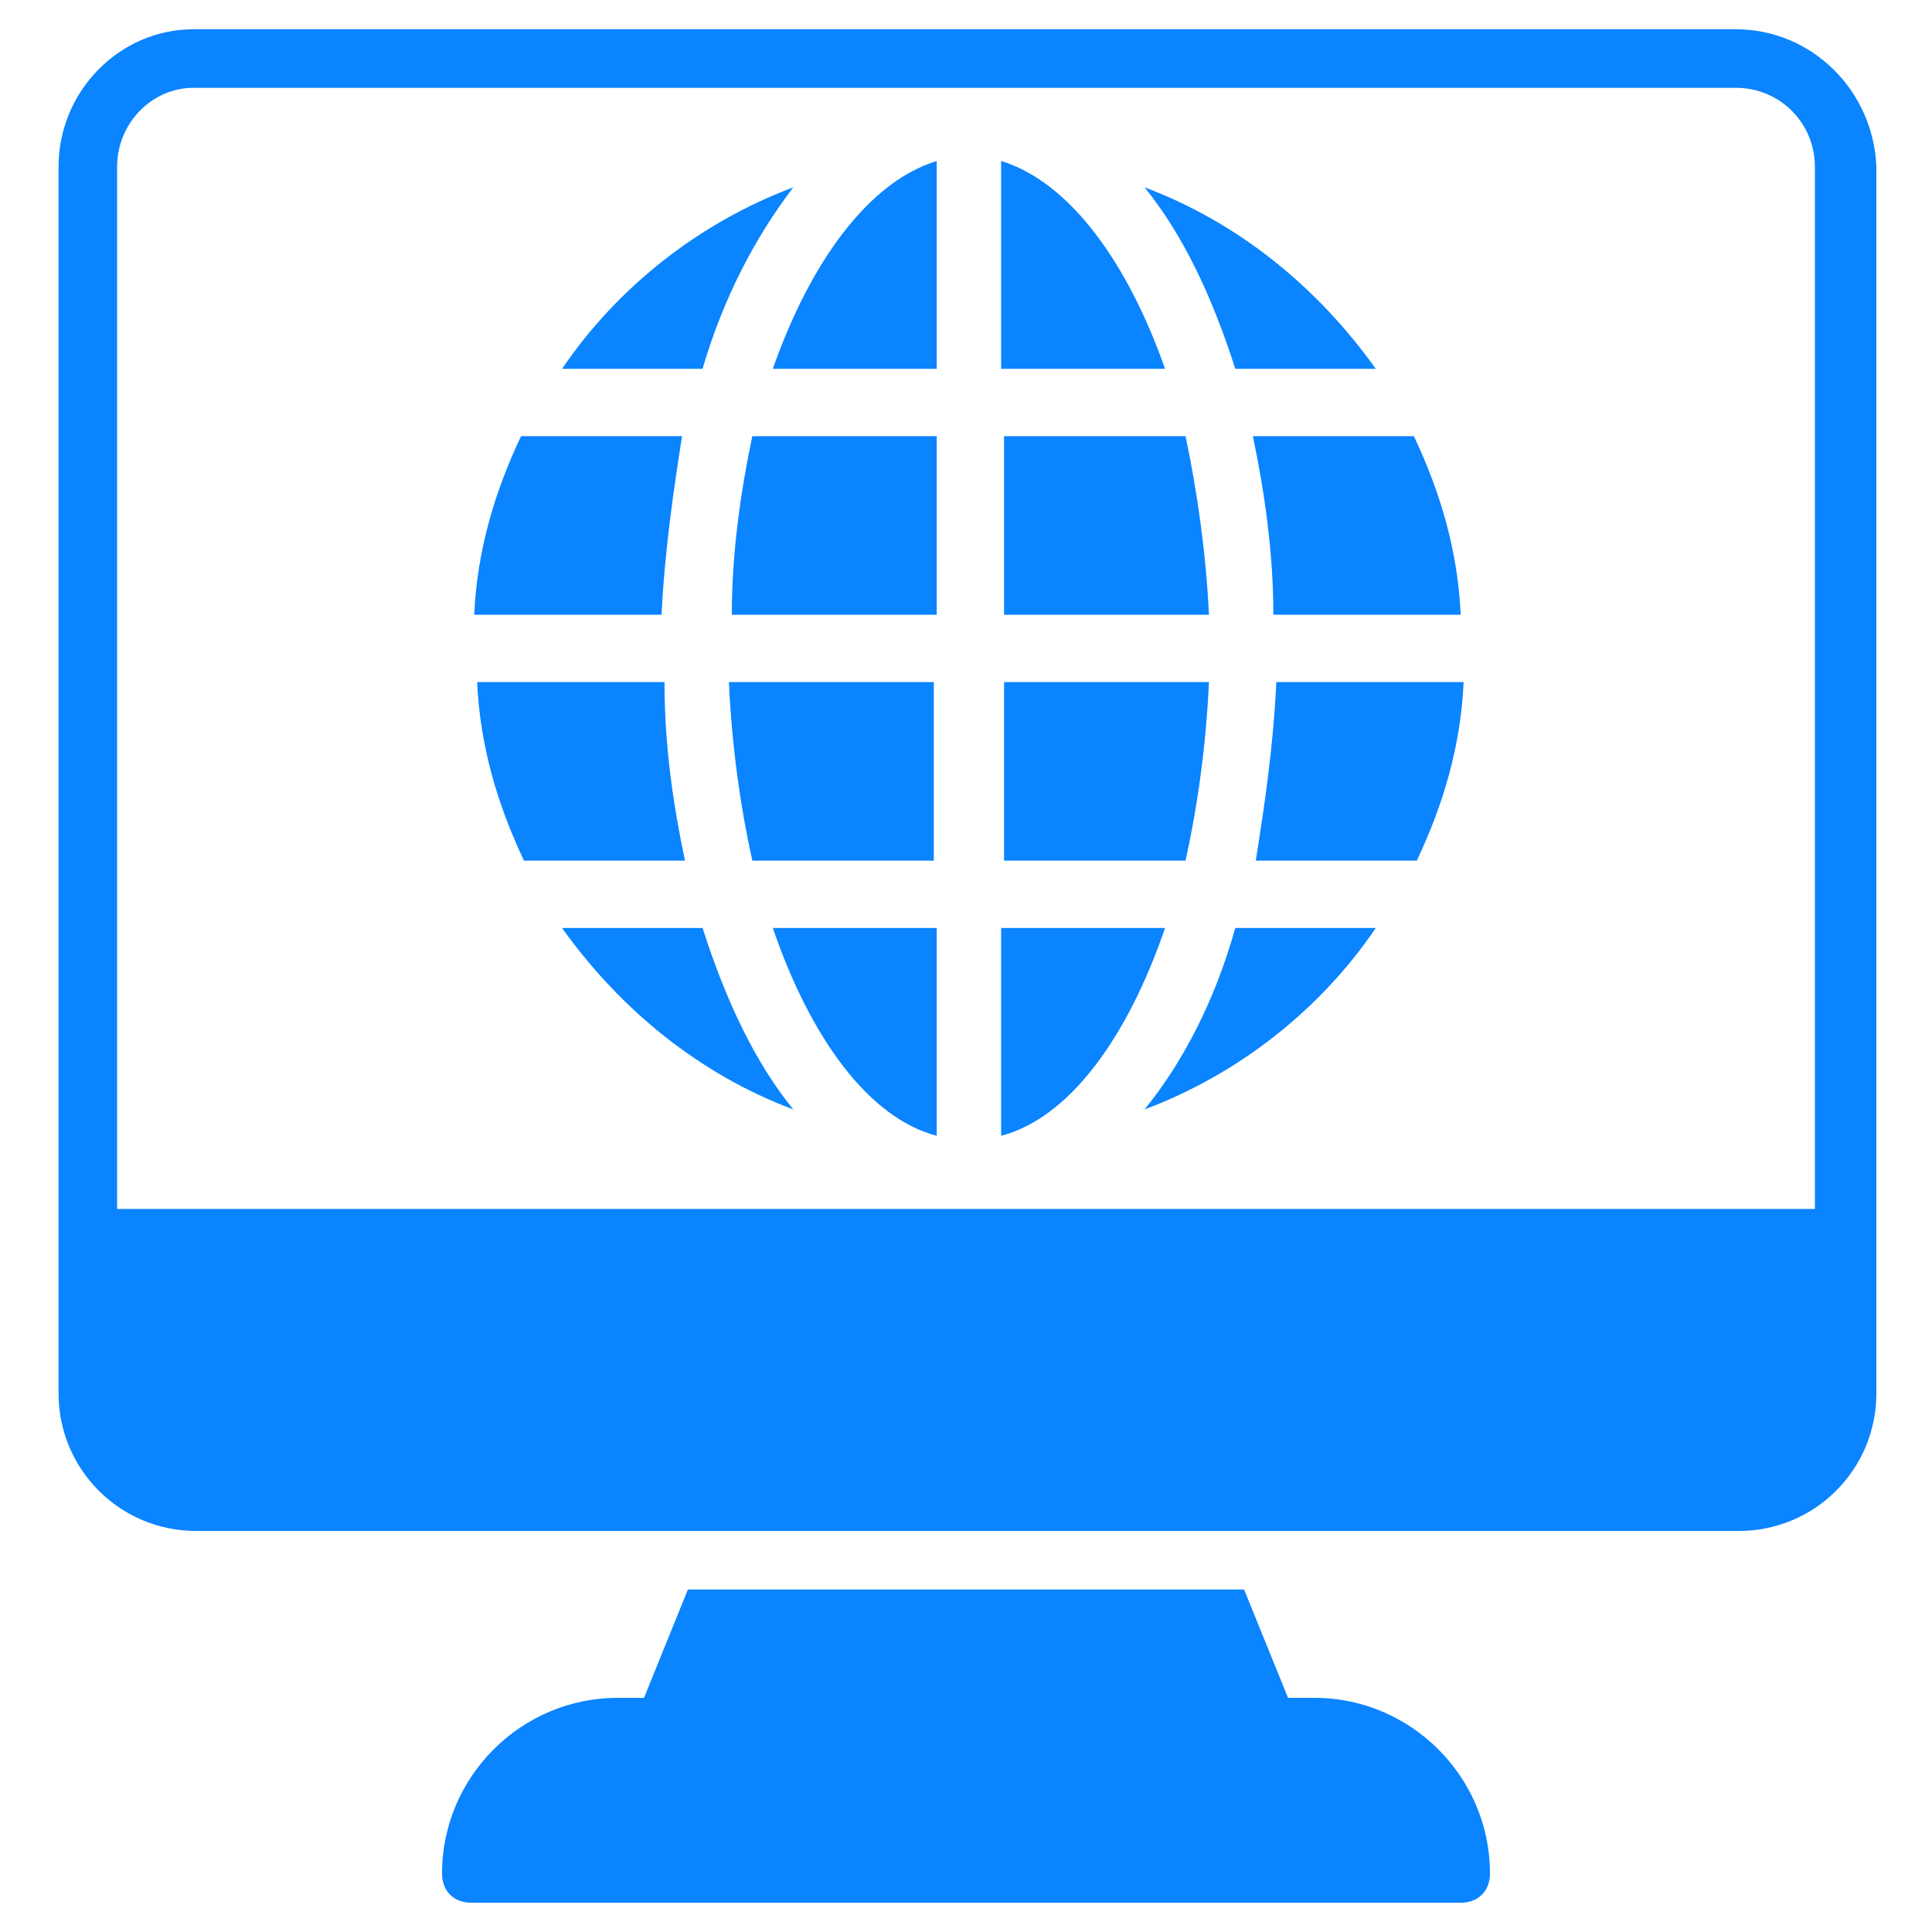
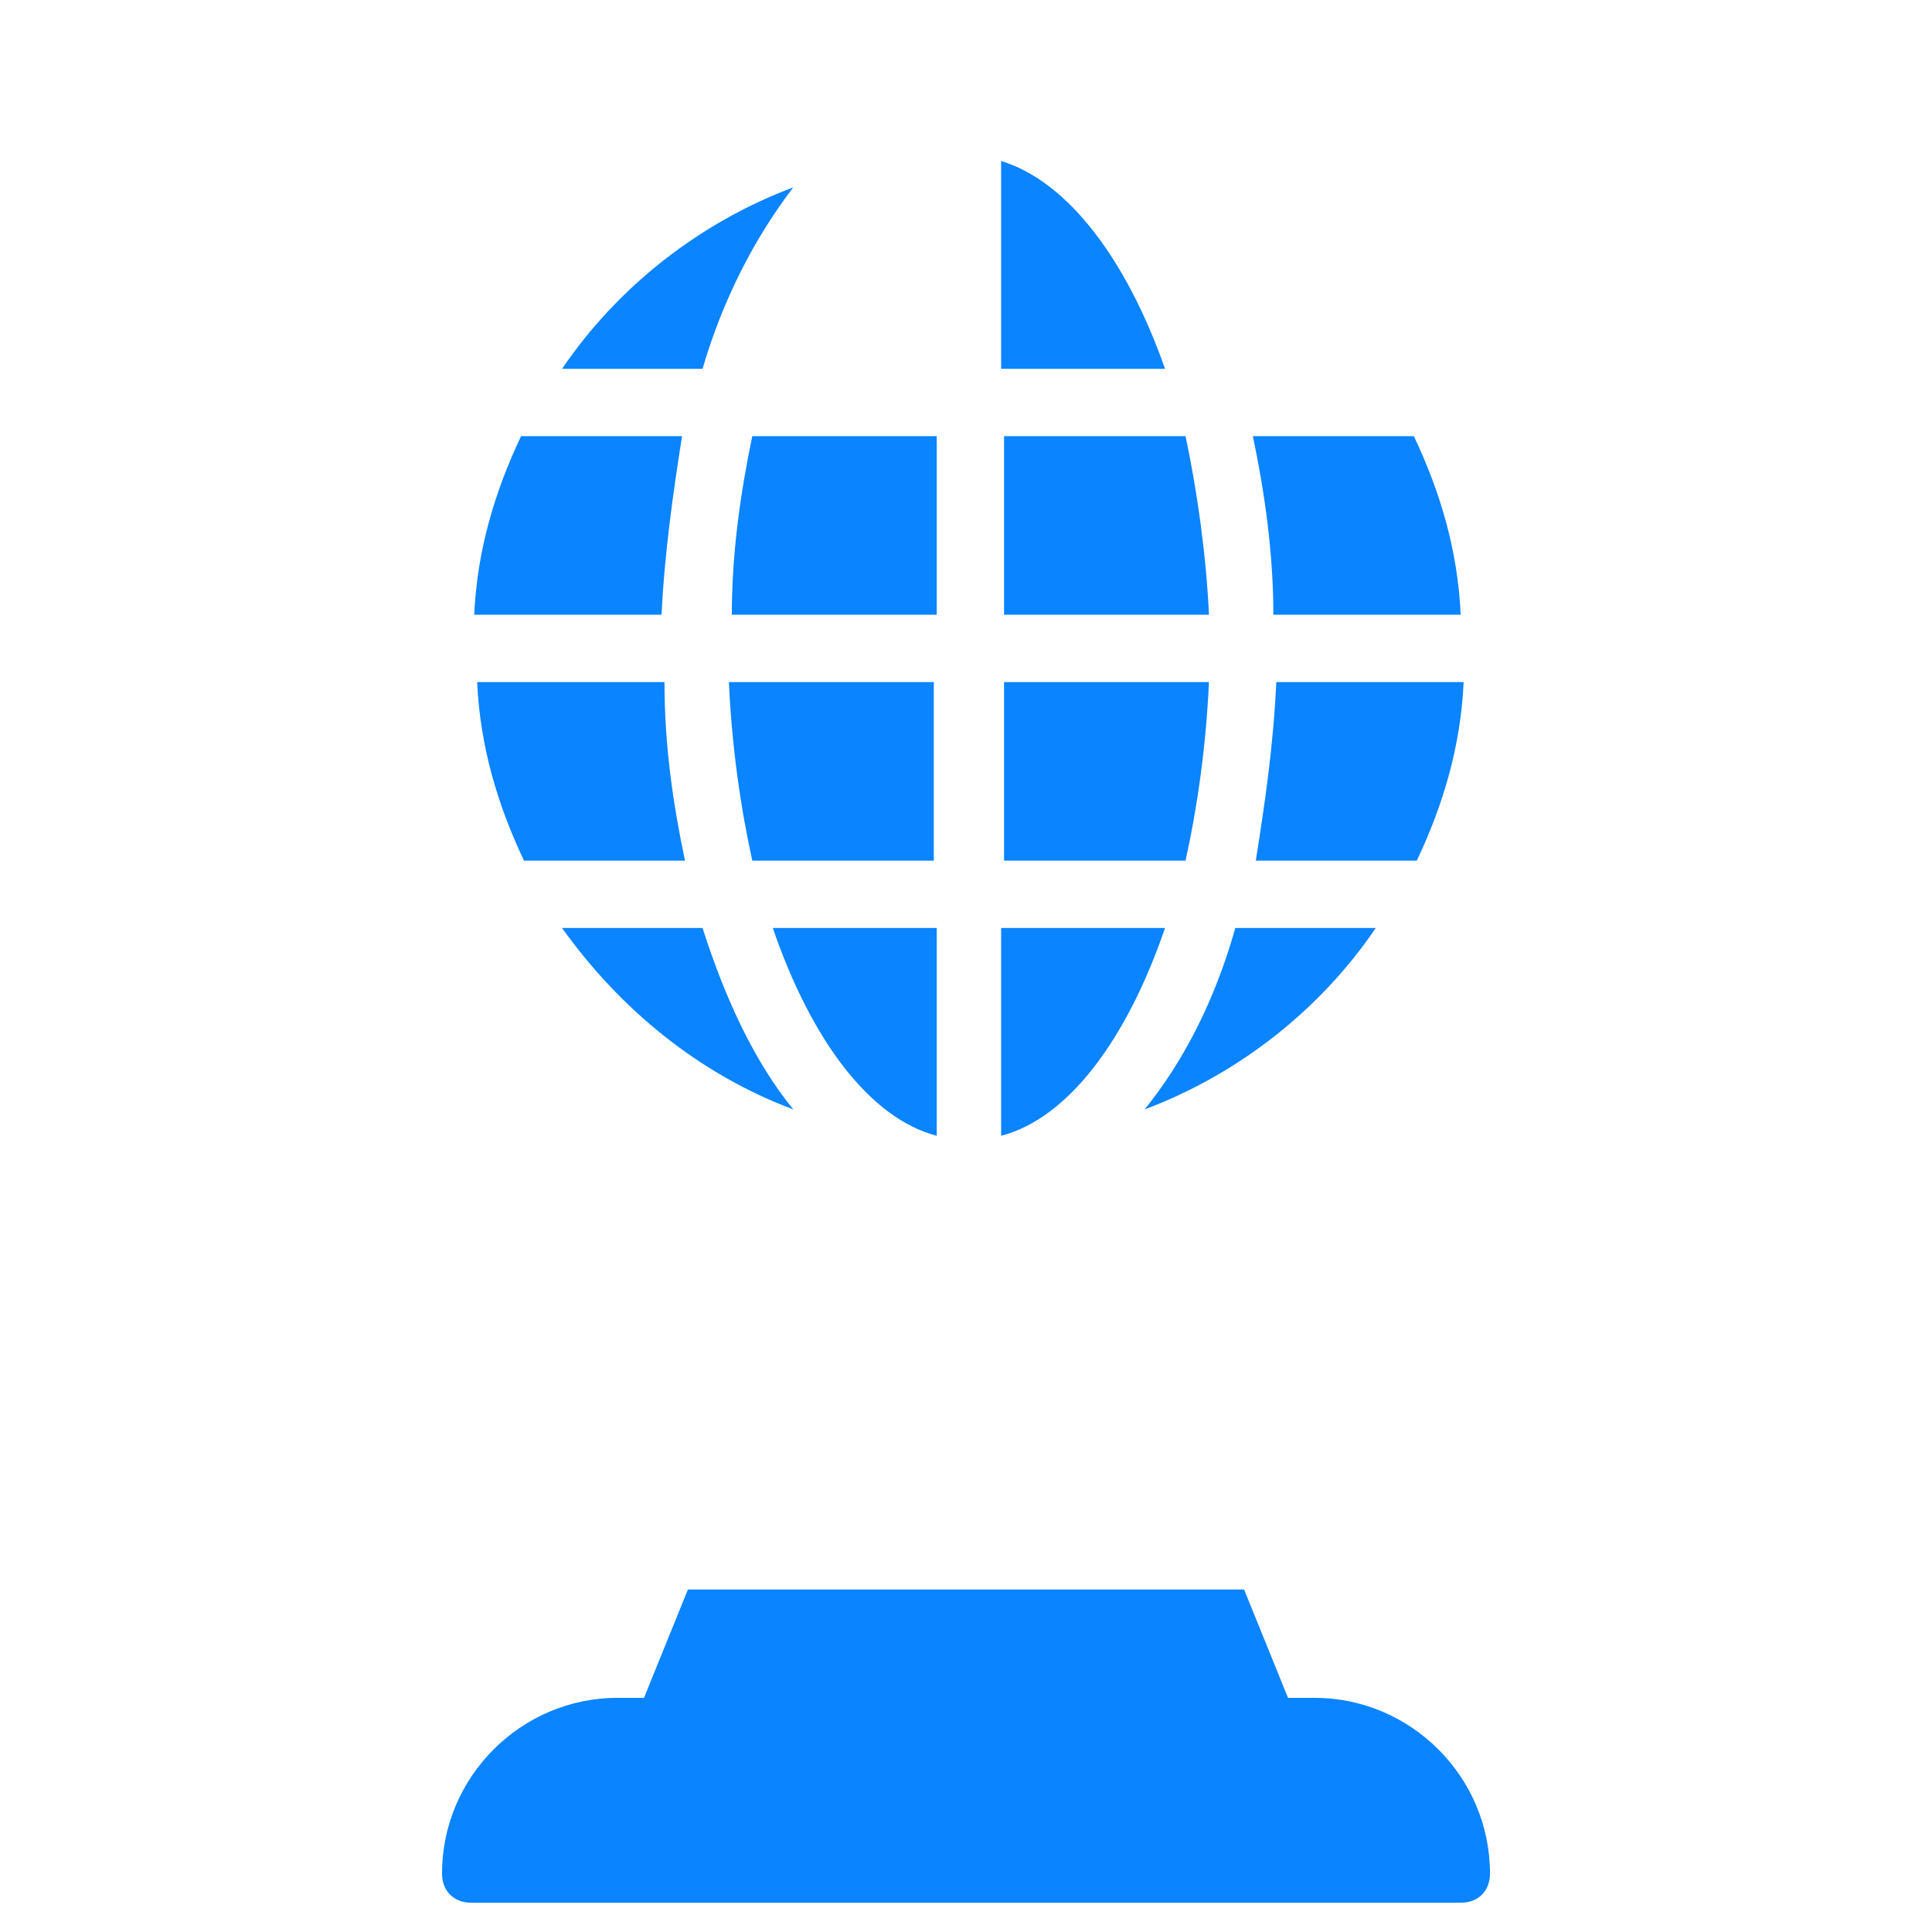
<svg xmlns="http://www.w3.org/2000/svg" width="512" height="512" viewBox="0 0 512 512" fill="none">
-   <path d="M460.025 7.758H51.2C31.806 7.758 15.516 24.049 15.516 44.218V369.261C15.516 389.431 31.806 405.721 51.976 405.721H460.8C480.97 405.721 497.261 389.431 497.261 369.261V44.218C496.485 24.049 480.194 7.758 460.025 7.758ZM480.97 320.388H31.031V44.218C31.031 32.582 40.34 23.273 51.2 23.273H460.025C471.661 23.273 480.97 32.582 480.97 44.218V320.388Z" fill="#0A84FF" />
  <path d="M181.528 228.075H138.861C131.88 213.336 127.225 197.821 126.449 180.754H176.098C176.098 197.821 178.425 213.336 181.528 228.075Z" fill="#0A84FF" />
  <path d="M175.32 162.911H125.672C126.448 145.844 131.102 130.329 138.084 115.59H180.751C178.423 130.329 176.096 146.62 175.32 162.911Z" fill="#0A84FF" />
  <path d="M186.182 245.918C192.388 265.312 200.145 281.603 210.23 294.015C185.406 284.706 164.46 267.639 148.945 245.918H186.182Z" fill="#0A84FF" />
  <path d="M186.182 97.745H148.945C163.685 76.024 185.406 58.958 210.23 49.648C200.145 62.836 191.612 79.127 186.182 97.745Z" fill="#0A84FF" />
-   <path d="M248.243 42.668V97.747H204.801C214.886 69.044 230.401 48.098 248.243 42.668Z" fill="#0A84FF" />
  <path d="M199.368 115.59H248.241V162.911H193.938C193.938 146.62 196.265 130.329 199.368 115.59Z" fill="#0A84FF" />
  <path d="M193.164 180.754H247.467V228.075H199.37C196.267 214.111 193.94 197.821 193.164 180.754Z" fill="#0A84FF" />
  <path d="M204.801 245.918H248.243V300.997C230.401 296.342 214.886 275.397 204.801 245.918Z" fill="#0A84FF" />
  <path d="M308.751 245.918C298.666 275.397 283.151 296.342 265.309 300.997V245.918H308.751Z" fill="#0A84FF" />
  <path d="M308.751 97.747H265.309V42.668C283.151 48.098 298.666 69.044 308.751 97.747Z" fill="#0A84FF" />
  <path d="M314.183 228.075H266.086V180.754H320.389C319.613 197.821 317.286 214.111 314.183 228.075Z" fill="#0A84FF" />
  <path d="M320.389 162.911H266.086V115.59H314.183C317.286 130.329 319.613 146.62 320.389 162.911Z" fill="#0A84FF" />
  <path d="M327.369 245.918H364.605C349.866 267.639 328.145 284.706 303.32 294.015C313.405 281.603 321.939 265.312 327.369 245.918Z" fill="#0A84FF" />
-   <path d="M327.369 97.745C321.163 78.352 313.405 62.061 303.32 49.648C328.145 58.958 349.09 76.024 364.605 97.745H327.369Z" fill="#0A84FF" />
  <path d="M338.231 180.754H387.88C387.104 197.821 382.449 213.336 375.467 228.075H332.801C335.128 213.336 337.455 197.821 338.231 180.754Z" fill="#0A84FF" />
  <path d="M332.023 115.59H374.69C381.672 130.329 386.326 145.844 387.102 162.911H337.454C337.454 146.62 335.126 130.329 332.023 115.59Z" fill="#0A84FF" />
  <path d="M394.862 496.487C394.862 501.141 391.759 504.244 387.104 504.244H124.898C120.244 504.244 117.141 501.141 117.141 496.487C117.141 470.887 138.086 449.941 163.686 449.941H170.668L182.304 421.238H329.698L341.335 449.941H348.316C373.916 449.941 394.862 470.887 394.862 496.487Z" fill="#0A84FF" />
</svg>